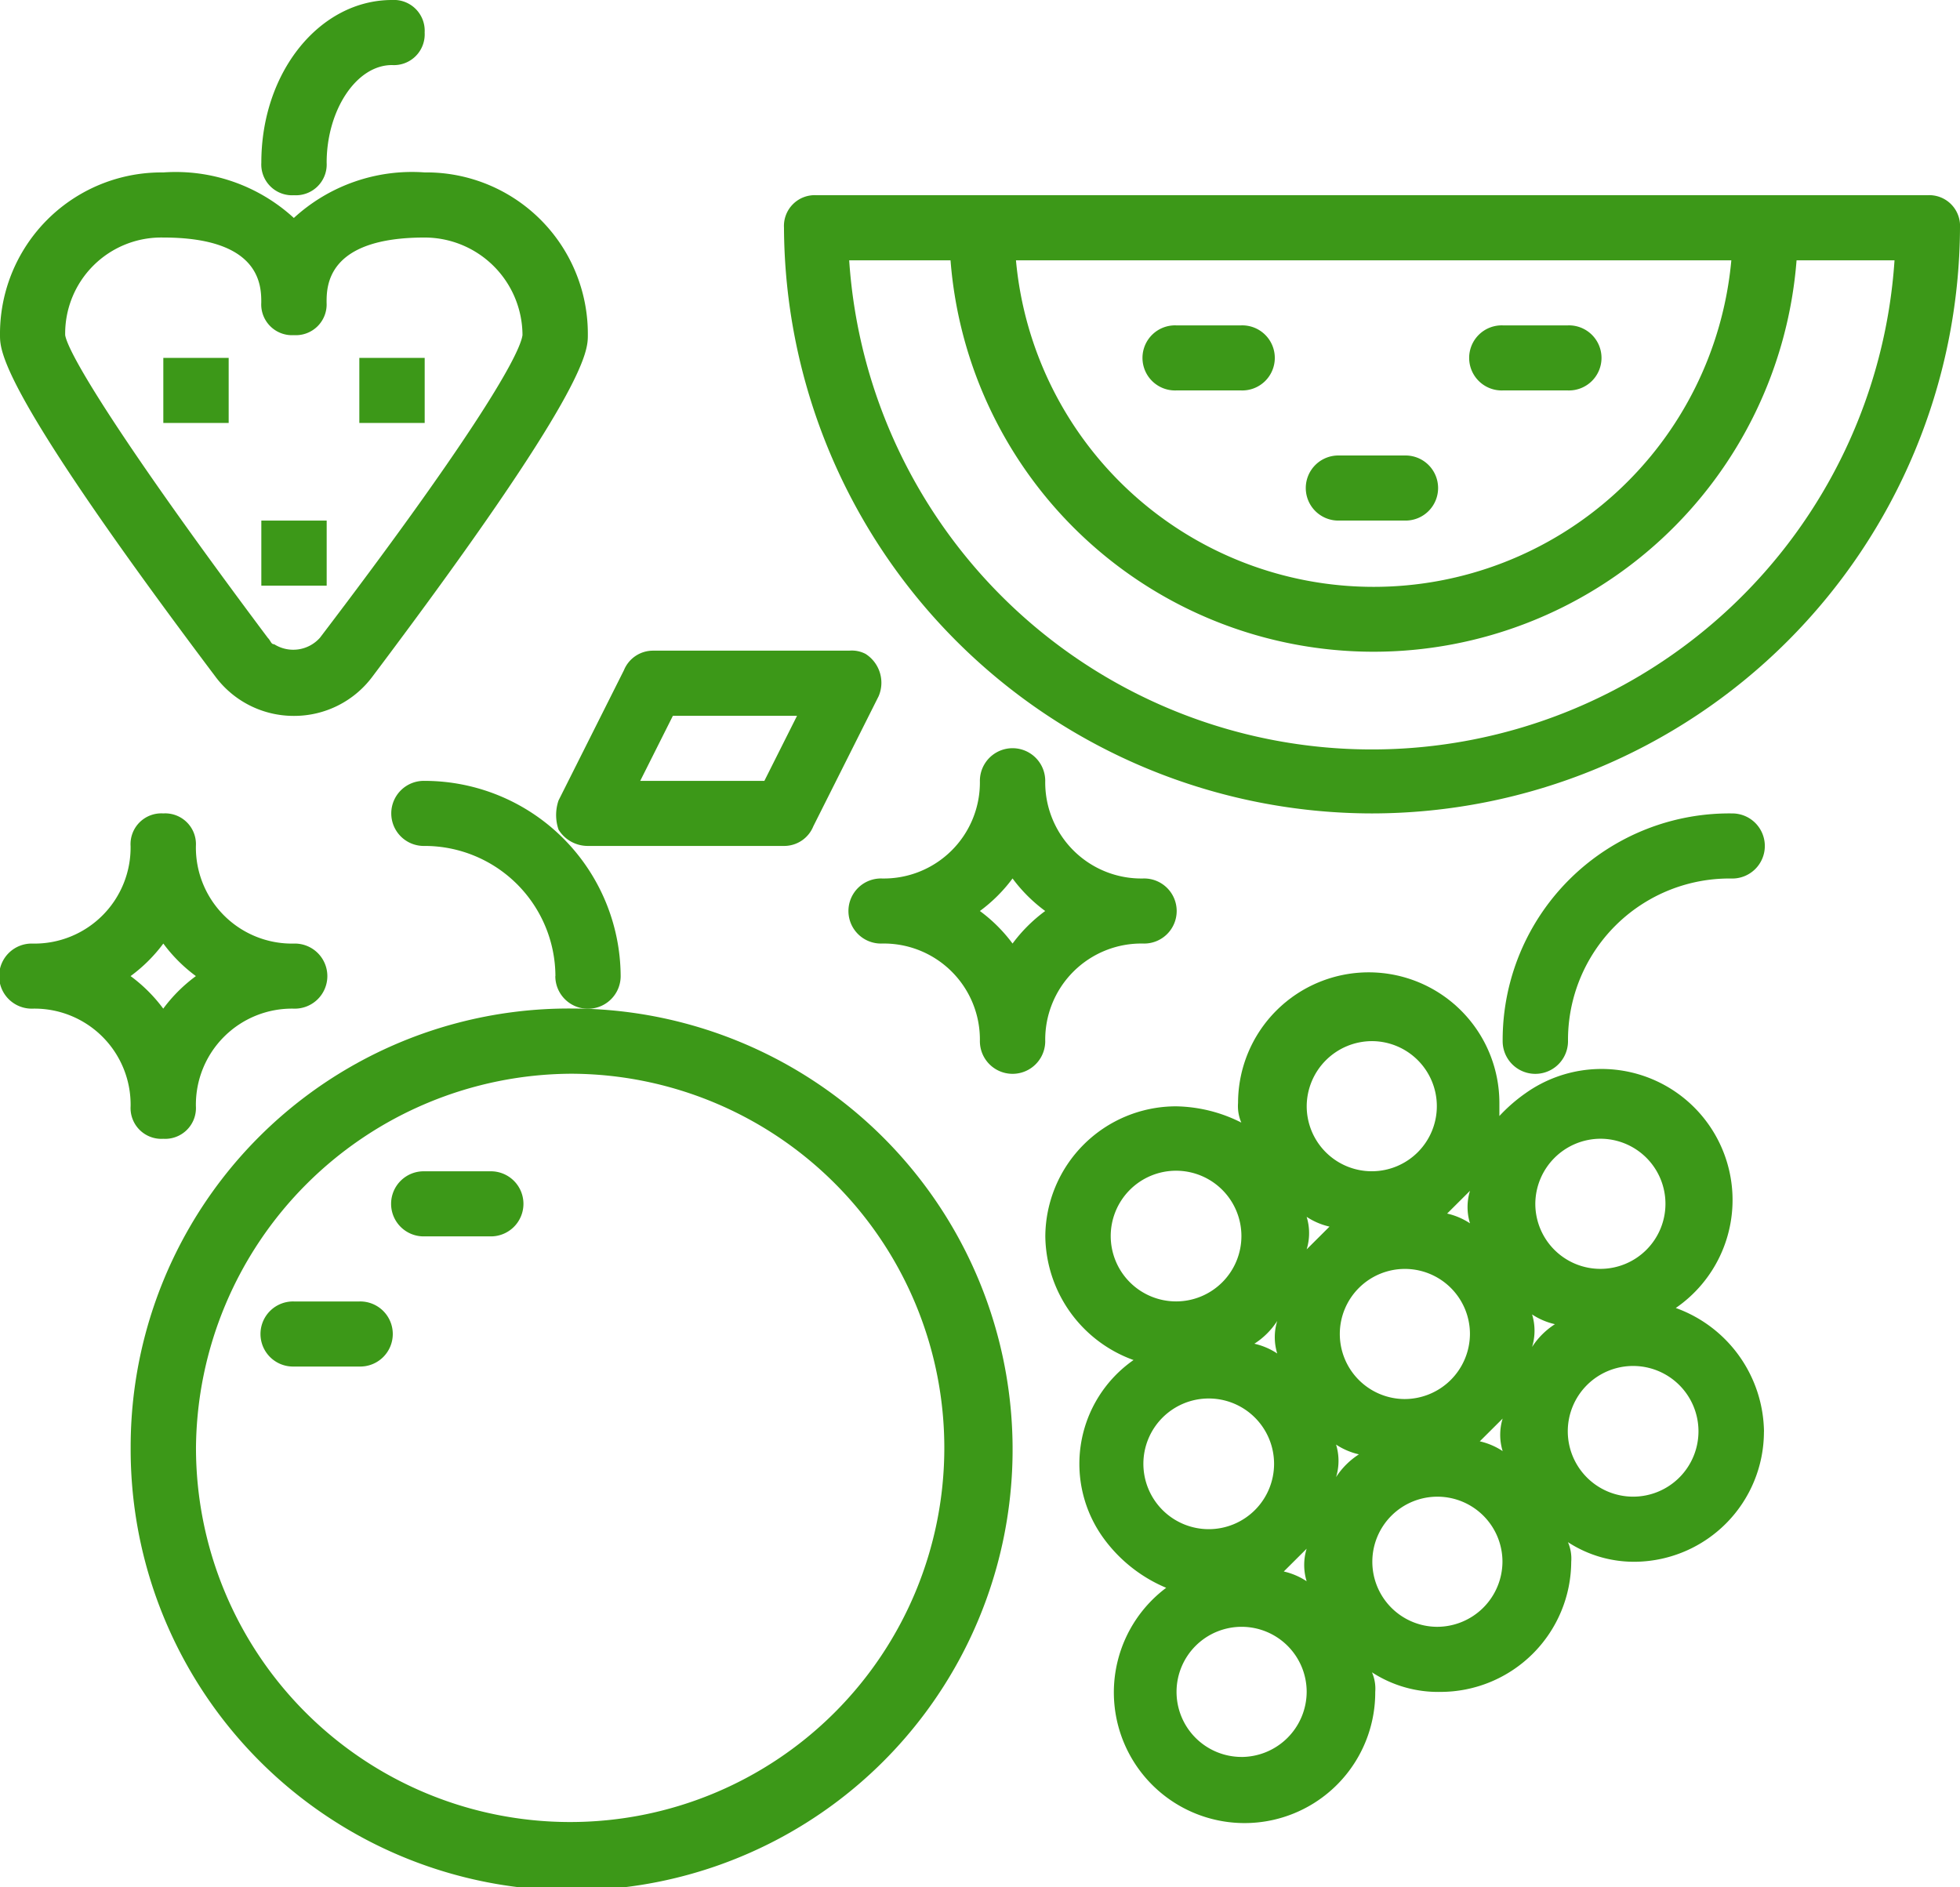
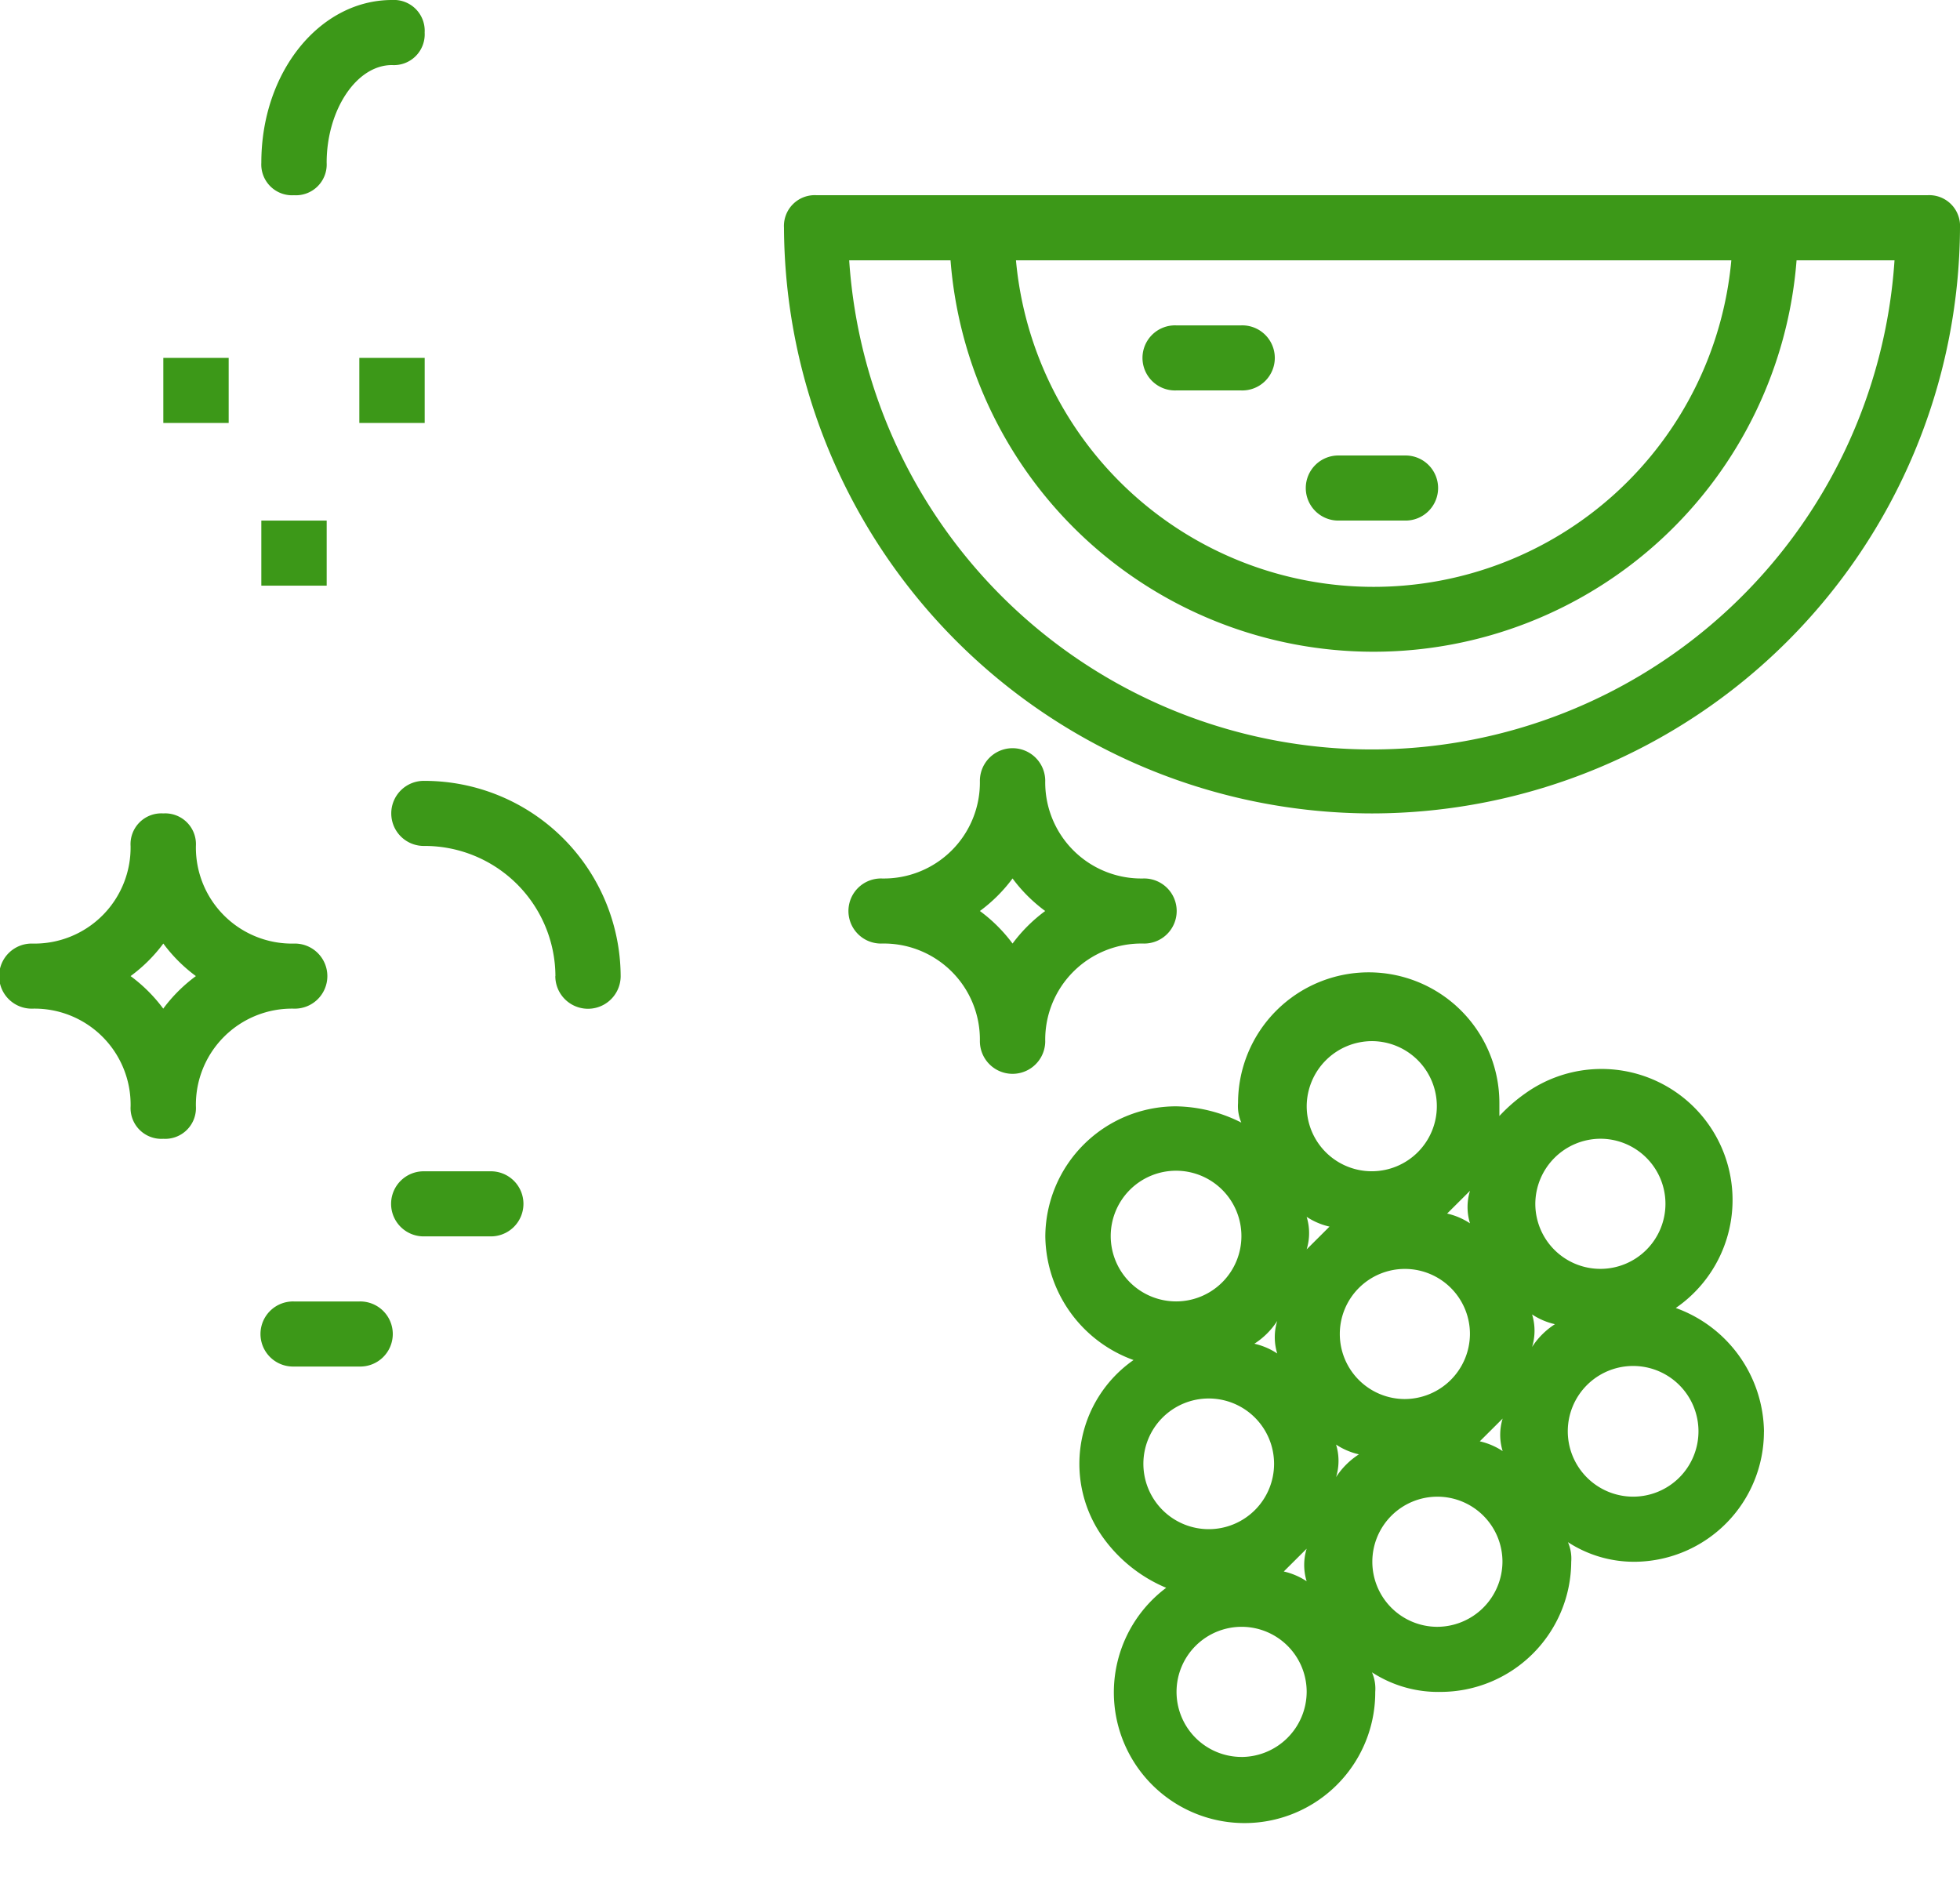
<svg xmlns="http://www.w3.org/2000/svg" width="70.036" height="67.435" viewBox="0 0 70.036 67.435">
  <defs>
    <clipPath id="clip-path">
      <rect id="Rectangle_949" data-name="Rectangle 949" width="70.036" height="67.435" fill="#3c9818" />
    </clipPath>
  </defs>
  <g id="Group_1783" data-name="Group 1783" clip-path="url(#clip-path)">
-     <path id="Path_84477" data-name="Path 84477" d="M35,286.955a15.757,15.757,0,1,0,15.757-15.7A15.661,15.661,0,0,0,35,286.955m15.757-13.37a13.37,13.37,0,1,1-13.423,13.37,13.474,13.474,0,0,1,13.423-13.37" transform="translate(-30.331 -235.216)" fill="#3c9818" />
    <path id="Path_84478" data-name="Path 84478" d="M305.68,278.019a4.762,4.762,0,0,0-3.152-4.418,4.683,4.683,0,1,0-5.369-7.674,5.838,5.838,0,0,0-.934.814v-.465a4.669,4.669,0,0,0-9.338,0,1.47,1.47,0,0,0,.117.7,5.33,5.33,0,0,0-2.335-.581A4.674,4.674,0,0,0,280,271.043a4.762,4.762,0,0,0,3.152,4.418,4.522,4.522,0,0,0-1.051,6.395,5.3,5.3,0,0,0,2.218,1.744,4.67,4.67,0,1,0,7.47,3.72,1.47,1.47,0,0,0-.117-.7,4.328,4.328,0,0,0,2.451.7,4.674,4.674,0,0,0,4.669-4.651,1.47,1.47,0,0,0-.117-.7,4.327,4.327,0,0,0,2.451.7,4.65,4.65,0,0,0,4.552-4.651m-12.84-1.163a2.325,2.325,0,1,1,2.335-2.325,2.337,2.337,0,0,1-2.335,2.325m-3.5-5.348a1.974,1.974,0,0,0,0-1.163,2.476,2.476,0,0,0,.817.349Zm-1.051,3.72a2.476,2.476,0,0,0-.817-.349,2.722,2.722,0,0,0,.817-.814,1.974,1.974,0,0,0,0,1.163m1.051,6.976a1.974,1.974,0,0,0,0,1.163,2.477,2.477,0,0,0-.817-.349Zm1.051-3.721a2.477,2.477,0,0,0,.817.349,2.725,2.725,0,0,0-.817.814,1.973,1.973,0,0,0,0-1.163m5.953-.93a1.973,1.973,0,0,0,0,1.163,2.478,2.478,0,0,0-.817-.349Zm1.051-3.721a2.476,2.476,0,0,0,.817.349,2.723,2.723,0,0,0-.817.814,1.973,1.973,0,0,0,0-1.163m2.451-6.278a2.325,2.325,0,1,1-2.335,2.325,2.337,2.337,0,0,1,2.335-2.325m-4.669,1.86a1.975,1.975,0,0,0,0,1.163,2.477,2.477,0,0,0-.817-.349Zm-3.5-5.348a2.325,2.325,0,1,1-2.335,2.325,2.337,2.337,0,0,1,2.335-2.325m-9.338,6.976a2.335,2.335,0,1,1,2.335,2.325,2.337,2.337,0,0,1-2.335-2.325m1.167,8.139a2.335,2.335,0,1,1,2.335,2.325,2.337,2.337,0,0,1-2.335-2.325m3.5,10.464a2.325,2.325,0,1,1,2.335-2.325A2.337,2.337,0,0,1,287,289.645m7-4.651a2.325,2.325,0,1,1,2.335-2.325,2.337,2.337,0,0,1-2.335,2.325m4.669-6.976a2.335,2.335,0,1,1,2.334,2.325,2.337,2.337,0,0,1-2.334-2.325" transform="translate(-242.648 -226.861)" fill="#3c9818" />
-     <path id="Path_84479" data-name="Path 84479" d="M410.671,218.75a8.1,8.1,0,0,0-8.171,8.139,1.167,1.167,0,0,0,2.335,0,5.768,5.768,0,0,1,5.836-5.813,1.163,1.163,0,1,0,0-2.325" transform="translate(-348.806 -189.683)" fill="#3c9818" />
    <path id="Path_84480" data-name="Path 84480" d="M231.011,74.591a21.031,21.031,0,0,0,21.011-20.928,1.1,1.1,0,0,0-1.167-1.163H211.167A1.1,1.1,0,0,0,210,53.663a21.031,21.031,0,0,0,21.011,20.928m12.84-19.765a12.834,12.834,0,0,1-25.562,0Zm-27.9,0a15.161,15.161,0,0,0,30.231,0h3.5a18.717,18.717,0,0,1-37.352,0Z" transform="translate(-181.986 -45.524)" fill="#3c9818" />
    <path id="Path_84481" data-name="Path 84481" d="M307.417,89.825h2.334a1.163,1.163,0,1,0,0-2.325h-2.334a1.163,1.163,0,1,0,0,2.325" transform="translate(-265.396 -75.873)" fill="#3c9818" />
    <path id="Path_84482" data-name="Path 84482" d="M351.167,124.825H353.5a1.163,1.163,0,1,0,0-2.325h-2.334a1.163,1.163,0,1,0,0,2.325" transform="translate(-303.31 -106.223)" fill="#3c9818" />
-     <path id="Path_84483" data-name="Path 84483" d="M394.917,89.825h2.335a1.163,1.163,0,1,0,0-2.325h-2.335a1.163,1.163,0,1,0,0,2.325" transform="translate(-341.223 -75.873)" fill="#3c9818" />
    <path id="Path_84484" data-name="Path 84484" d="M110.836,216.976a1.167,1.167,0,0,0,2.335,0,7.01,7.01,0,0,0-7-6.976,1.163,1.163,0,1,0,0,2.325,4.674,4.674,0,0,1,4.669,4.651" transform="translate(-90.993 -182.096)" fill="#3c9818" />
-     <path id="Path_84485" data-name="Path 84485" d="M149.051,181.39a1.227,1.227,0,0,0,1.051.581h7a1.122,1.122,0,0,0,1.051-.7l2.335-4.651a1.222,1.222,0,0,0-.467-1.511,1.056,1.056,0,0,0-.584-.116h-7a1.122,1.122,0,0,0-1.051.7l-2.335,4.651a1.608,1.608,0,0,0,0,1.046m4.085-4.069h4.436l-1.167,2.325h-4.436Z" transform="translate(-129.092 -151.742)" fill="#3c9818" />
    <path id="Path_84486" data-name="Path 84486" d="M71.167,352.325H73.5a1.163,1.163,0,1,0,0-2.325H71.167a1.163,1.163,0,1,0,0,2.325" transform="translate(-60.662 -303.493)" fill="#3c9818" />
    <path id="Path_84487" data-name="Path 84487" d="M106.167,317.325H108.5a1.163,1.163,0,1,0,0-2.325h-2.335a1.163,1.163,0,1,0,0,2.325" transform="translate(-90.993 -273.144)" fill="#3c9818" />
-     <path id="Path_84488" data-name="Path 84488" d="M10.505,65.7a3.486,3.486,0,0,0,2.8-1.4c7.7-10.231,7.7-11.627,7.7-12.208a5.768,5.768,0,0,0-5.836-5.813,6.242,6.242,0,0,0-4.669,1.628A6.242,6.242,0,0,0,5.836,46.28,5.768,5.768,0,0,0,0,52.093C0,52.674,0,54.07,7.7,64.3a3.486,3.486,0,0,0,2.8,1.4M5.836,48.606c3.5,0,3.5,1.744,3.5,2.325a1.1,1.1,0,0,0,1.167,1.163,1.1,1.1,0,0,0,1.167-1.163c0-.581,0-2.325,3.5-2.325a3.5,3.5,0,0,1,3.5,3.488c-.117.814-2.1,4.069-7.237,10.813a1.276,1.276,0,0,1-1.634.233c-.117,0-.117-.116-.233-.233-5.136-6.86-7.12-10.115-7.237-10.813a3.433,3.433,0,0,1,3.5-3.488" transform="translate(0 -40.118)" fill="#3c9818" />
    <path id="Path_84489" data-name="Path 84489" d="M71.167,6.976a1.1,1.1,0,0,0,1.167-1.163c0-1.86,1.051-3.488,2.335-3.488a1.1,1.1,0,0,0,1.167-1.163A1.1,1.1,0,0,0,74.669,0C72.1,0,70,2.558,70,5.813a1.1,1.1,0,0,0,1.167,1.163" transform="translate(-60.662)" fill="#3c9818" />
    <rect id="Rectangle_946" data-name="Rectangle 946" width="2.335" height="2.325" transform="translate(5.836 12.789)" fill="#3c9818" />
    <rect id="Rectangle_947" data-name="Rectangle 947" width="2.335" height="2.325" transform="translate(9.338 18.603)" fill="#3c9818" />
    <rect id="Rectangle_948" data-name="Rectangle 948" width="2.335" height="2.325" transform="translate(12.84 12.789)" fill="#3c9818" />
    <path id="Path_84490" data-name="Path 84490" d="M1.167,225.726a3.433,3.433,0,0,1,3.5,3.488,1.1,1.1,0,0,0,1.167,1.163A1.1,1.1,0,0,0,7,229.214a3.433,3.433,0,0,1,3.5-3.488,1.163,1.163,0,1,0,0-2.325A3.433,3.433,0,0,1,7,219.913a1.1,1.1,0,0,0-1.167-1.163,1.1,1.1,0,0,0-1.167,1.163,3.433,3.433,0,0,1-3.5,3.488,1.163,1.163,0,1,0,0,2.325M5.836,223.4A5.523,5.523,0,0,0,7,224.563a5.523,5.523,0,0,0-1.167,1.163,5.523,5.523,0,0,0-1.167-1.163A5.523,5.523,0,0,0,5.836,223.4" transform="translate(0 -189.683)" fill="#3c9818" />
    <path id="Path_84491" data-name="Path 84491" d="M234.5,211.714a3.433,3.433,0,0,1,3.5-3.488,1.163,1.163,0,1,0,0-2.325,3.433,3.433,0,0,1-3.5-3.488,1.167,1.167,0,0,0-2.335,0,3.433,3.433,0,0,1-3.5,3.488,1.163,1.163,0,1,0,0,2.325,3.432,3.432,0,0,1,3.5,3.488,1.167,1.167,0,0,0,2.335,0m-2.335-4.651a5.523,5.523,0,0,0,1.167-1.163,5.524,5.524,0,0,0,1.167,1.163,5.522,5.522,0,0,0-1.167,1.163,5.521,5.521,0,0,0-1.167-1.163" transform="translate(-197.151 -174.509)" fill="#3c9818" />
  </g>
</svg>